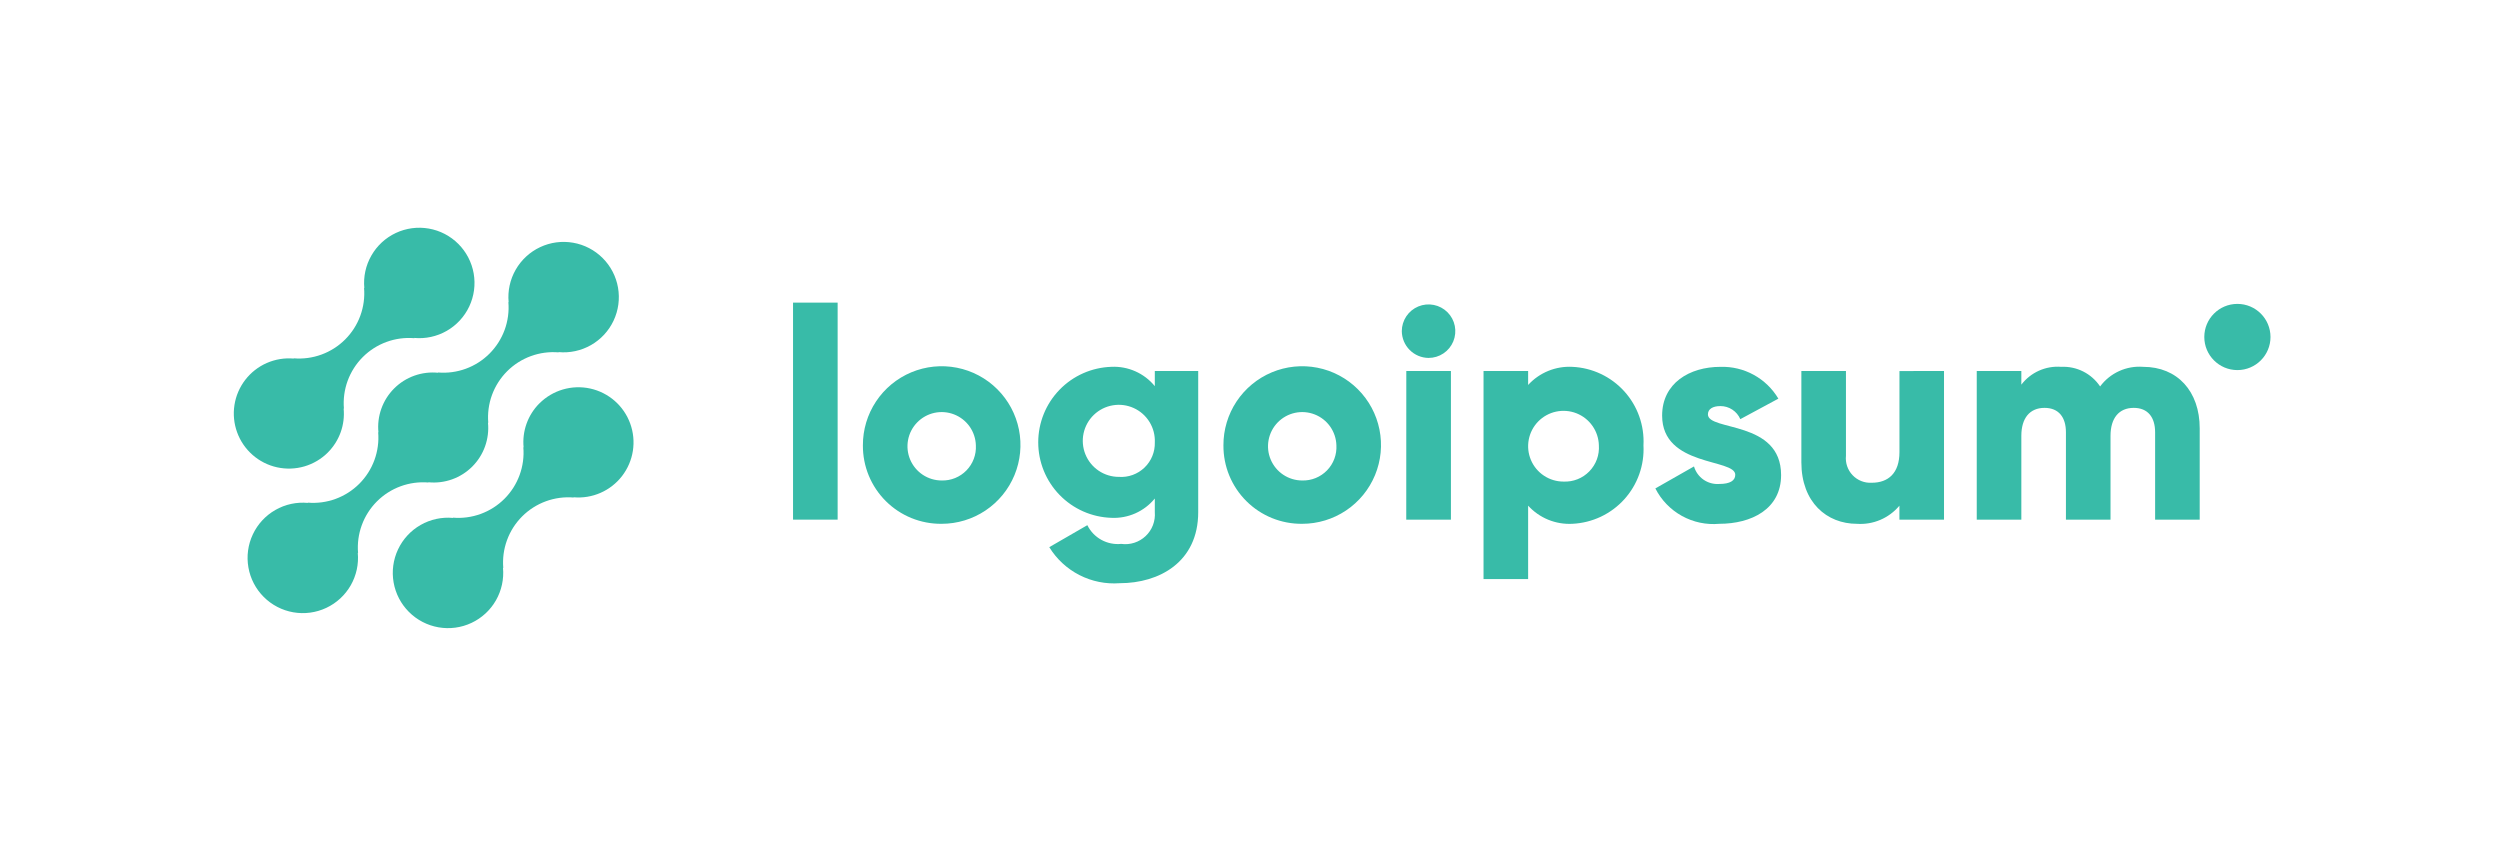
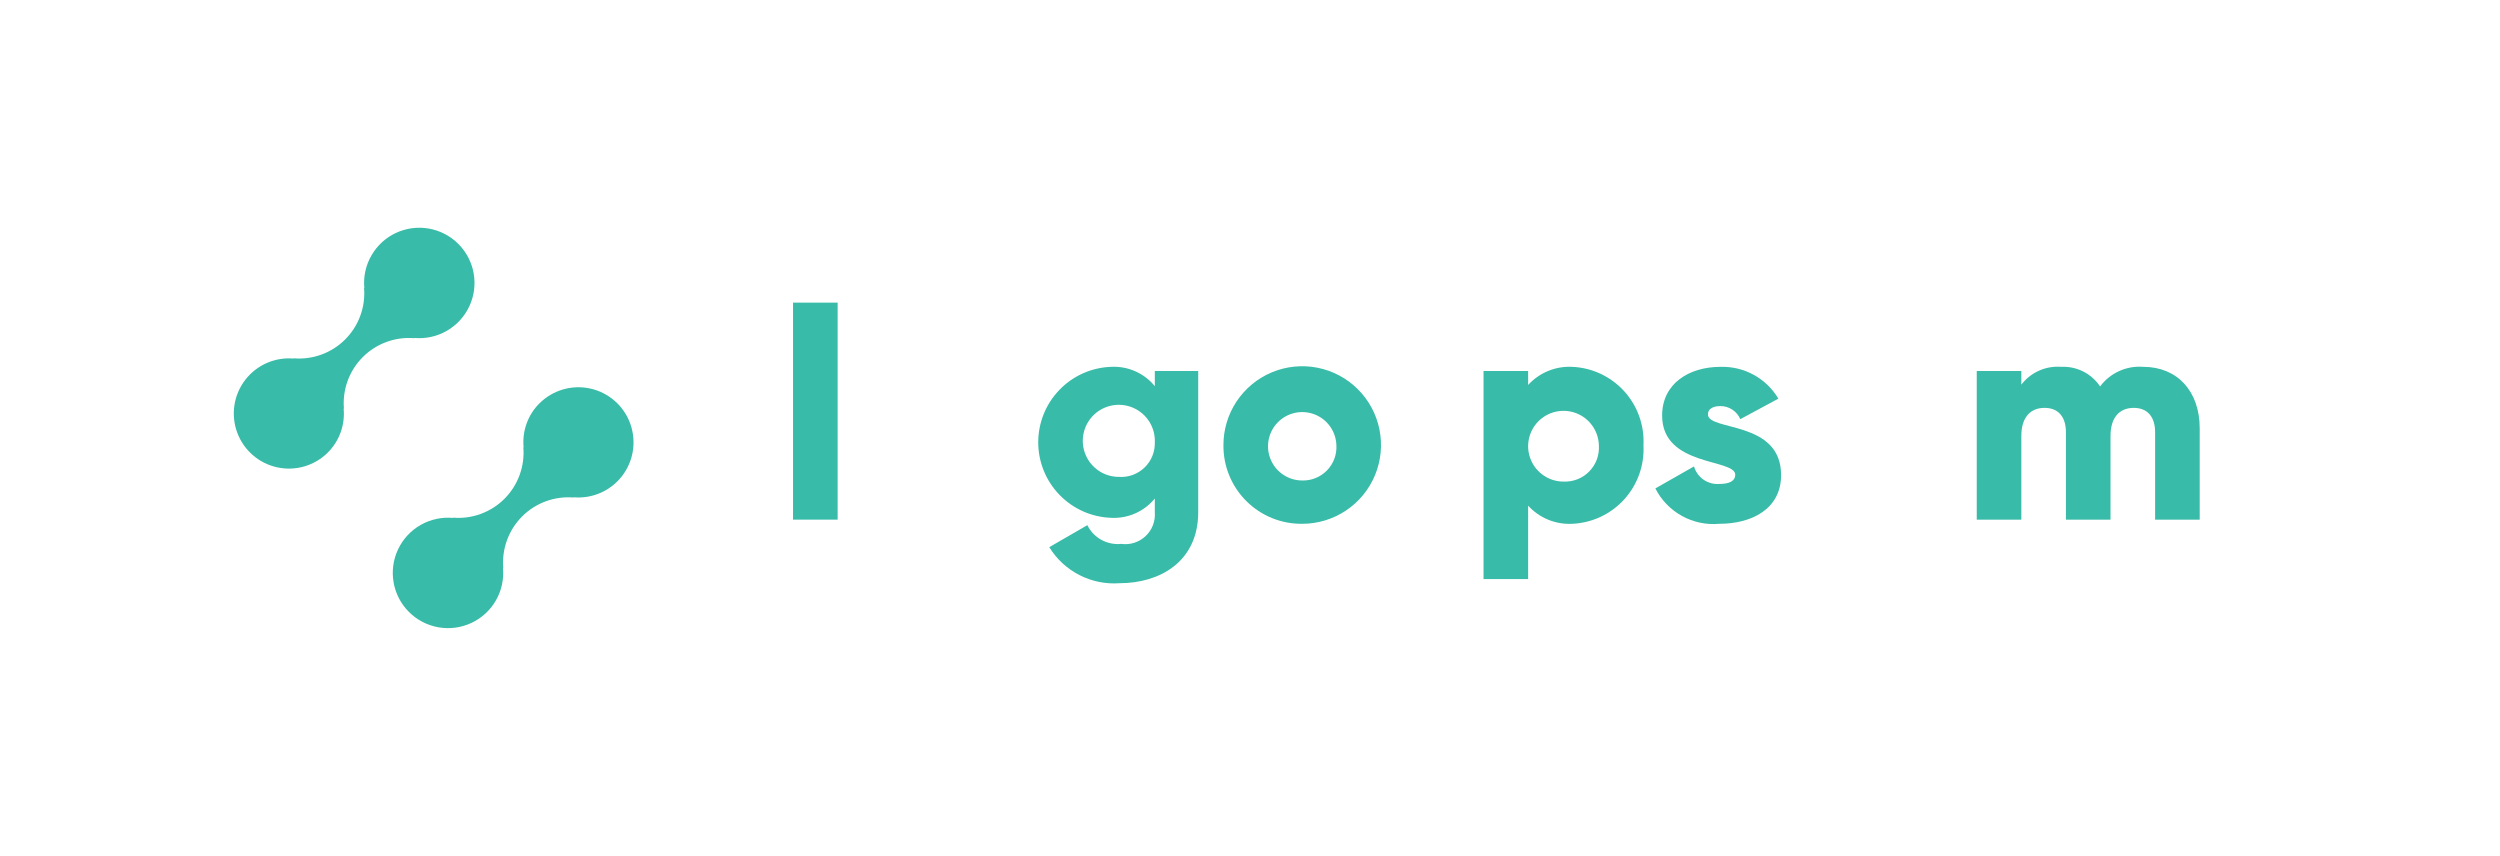
<svg xmlns="http://www.w3.org/2000/svg" width="222" height="76" viewBox="0 0 222 76" fill="none">
  <g filter="url(#filter0_d_3_3763)">
    <path d="M47.891 25.828C47.385 26.336 46.998 26.95 46.757 27.625C46.516 28.3 46.427 29.02 46.496 29.733L46.472 29.709C46.543 30.549 46.43 31.394 46.14 32.186C45.851 32.977 45.392 33.696 44.796 34.292C44.2 34.888 43.481 35.347 42.69 35.636C41.898 35.926 41.053 36.039 40.213 35.968L40.237 35.992C39.233 35.898 38.224 36.117 37.348 36.618C36.472 37.119 35.772 37.878 35.344 38.791C34.915 39.704 34.778 40.728 34.953 41.721C35.127 42.715 35.603 43.631 36.317 44.344C37.031 45.057 37.947 45.533 38.941 45.706C39.935 45.879 40.958 45.742 41.871 45.312C42.784 44.883 43.542 44.182 44.042 43.306C44.542 42.43 44.76 41.42 44.665 40.416L44.691 40.44C44.62 39.6 44.733 38.755 45.023 37.964C45.312 37.172 45.771 36.453 46.367 35.857C46.963 35.261 47.681 34.803 48.473 34.513C49.264 34.224 50.11 34.11 50.949 34.181L50.924 34.157C51.745 34.231 52.571 34.096 53.325 33.766C54.08 33.436 54.739 32.92 55.242 32.267C55.744 31.614 56.074 30.845 56.2 30.031C56.326 29.216 56.244 28.384 55.962 27.609C55.681 26.835 55.208 26.144 54.589 25.601C53.969 25.058 53.222 24.68 52.418 24.503C51.613 24.325 50.777 24.354 49.986 24.585C49.196 24.817 48.476 25.244 47.895 25.828H47.891Z" fill="#38BBA8" />
  </g>
  <g filter="url(#filter1_d_3_3763)">
-     <path d="M38.055 32.848L38.03 32.824C38.743 32.896 39.464 32.809 40.14 32.568C40.816 32.327 41.43 31.939 41.937 31.432C42.444 30.925 42.833 30.311 43.074 29.636C43.315 28.96 43.404 28.239 43.332 27.526L43.358 27.55C43.287 26.71 43.4 25.865 43.689 25.073C43.979 24.282 44.438 23.563 45.033 22.967C45.629 22.371 46.348 21.912 47.14 21.623C47.931 21.333 48.776 21.22 49.616 21.291L49.591 21.267C50.596 21.361 51.605 21.143 52.481 20.643C53.357 20.143 54.058 19.384 54.487 18.471C54.917 17.558 55.054 16.535 54.88 15.541C54.707 14.547 54.231 13.63 53.517 12.917C52.804 12.203 51.887 11.727 50.893 11.554C49.899 11.38 48.876 11.517 47.963 11.947C47.05 12.376 46.291 13.076 45.791 13.953C45.29 14.829 45.072 15.838 45.167 16.843L45.143 16.818C45.214 17.657 45.101 18.503 44.812 19.294C44.522 20.086 44.063 20.805 43.468 21.401C42.872 21.997 42.153 22.456 41.361 22.745C40.569 23.034 39.724 23.147 38.884 23.076L38.908 23.102C38.194 23.03 37.474 23.117 36.798 23.358C36.122 23.599 35.508 23.987 35.001 24.494C34.493 25.001 34.105 25.615 33.864 26.29C33.622 26.966 33.534 27.686 33.606 28.4L33.582 28.376C33.652 29.216 33.539 30.061 33.249 30.853C32.96 31.644 32.501 32.363 31.905 32.959C31.309 33.554 30.59 34.013 29.799 34.303C29.008 34.592 28.163 34.706 27.323 34.635L27.347 34.659C26.342 34.565 25.333 34.782 24.457 35.283C23.58 35.783 22.88 36.542 22.451 37.455C22.021 38.368 21.884 39.391 22.058 40.385C22.231 41.379 22.707 42.296 23.421 43.009C24.134 43.723 25.05 44.199 26.044 44.372C27.038 44.546 28.062 44.409 28.975 43.979C29.888 43.55 30.647 42.849 31.147 41.973C31.647 41.097 31.865 40.088 31.771 39.083L31.796 39.107C31.725 38.267 31.839 37.422 32.128 36.63C32.417 35.839 32.876 35.12 33.472 34.524C34.068 33.928 34.787 33.469 35.578 33.18C36.37 32.891 37.215 32.777 38.055 32.848Z" fill="#38BBA8" />
-   </g>
+     </g>
  <g filter="url(#filter2_d_3_3763)">
    <path d="M29.122 30.172C29.627 29.663 30.014 29.05 30.255 28.375C30.496 27.7 30.584 26.98 30.515 26.266L30.54 26.29C30.469 25.45 30.583 24.605 30.872 23.813C31.162 23.021 31.621 22.302 32.217 21.706C32.813 21.11 33.532 20.652 34.324 20.363C35.116 20.073 35.962 19.96 36.802 20.032L36.776 20.008C37.781 20.102 38.789 19.884 39.665 19.383C40.541 18.883 41.241 18.125 41.67 17.212C42.1 16.299 42.237 15.276 42.063 14.282C41.889 13.289 41.413 12.373 40.7 11.66C39.987 10.946 39.071 10.47 38.078 10.297C37.084 10.123 36.061 10.26 35.148 10.689C34.235 11.118 33.477 11.819 32.977 12.695C32.476 13.57 32.258 14.579 32.352 15.584L32.328 15.56C32.399 16.399 32.286 17.245 31.996 18.036C31.707 18.828 31.248 19.546 30.652 20.142C30.056 20.738 29.338 21.197 28.546 21.486C27.755 21.776 26.909 21.889 26.07 21.818L26.094 21.842C25.273 21.769 24.447 21.904 23.692 22.234C22.938 22.564 22.279 23.08 21.777 23.733C21.274 24.386 20.945 25.156 20.819 25.97C20.693 26.784 20.775 27.617 21.057 28.391C21.338 29.165 21.811 29.856 22.431 30.399C23.05 30.942 23.797 31.32 24.602 31.497C25.406 31.674 26.242 31.646 27.033 31.415C27.823 31.183 28.543 30.755 29.124 30.172H29.122Z" fill="#38BBA8" />
  </g>
  <g filter="url(#filter3_d_3_3763)">
    <path d="M70.422 16.873H74.382V36.144H70.422V16.873Z" fill="#38BBA8" />
  </g>
  <g filter="url(#filter4_d_3_3763)">
-     <path d="M76.625 29.546C76.62 28.161 77.025 26.805 77.791 25.651C78.556 24.497 79.647 23.596 80.924 23.062C82.202 22.528 83.61 22.386 84.969 22.652C86.328 22.919 87.577 23.583 88.558 24.561C89.539 25.538 90.208 26.784 90.481 28.142C90.753 29.5 90.616 30.908 90.087 32.188C89.559 33.468 88.662 34.562 87.511 35.332C86.36 36.102 85.006 36.514 83.621 36.514C82.702 36.524 81.79 36.351 80.938 36.005C80.086 35.659 79.312 35.146 78.661 34.498C78.01 33.849 77.494 33.077 77.144 32.227C76.795 31.376 76.618 30.465 76.625 29.546ZM86.657 29.546C86.641 28.948 86.448 28.37 86.105 27.881C85.761 27.393 85.281 27.017 84.725 26.8C84.168 26.583 83.561 26.535 82.977 26.661C82.394 26.788 81.86 27.084 81.444 27.512C81.028 27.94 80.746 28.481 80.636 29.068C80.526 29.655 80.591 30.261 80.823 30.811C81.055 31.361 81.445 31.831 81.942 32.161C82.44 32.491 83.024 32.667 83.621 32.667C84.03 32.678 84.437 32.604 84.816 32.45C85.195 32.295 85.538 32.065 85.823 31.771C86.108 31.478 86.33 31.129 86.473 30.746C86.617 30.363 86.68 29.954 86.657 29.546Z" fill="#38BBA8" />
-   </g>
+     </g>
  <g filter="url(#filter5_d_3_3763)">
    <path d="M106.401 22.946V35.479C106.401 39.914 102.943 41.788 99.432 41.788C98.196 41.881 96.958 41.631 95.855 41.067C94.751 40.502 93.824 39.645 93.176 38.588L96.555 36.635C96.827 37.186 97.261 37.64 97.799 37.937C98.337 38.234 98.953 38.36 99.564 38.298C99.954 38.352 100.352 38.318 100.728 38.197C101.103 38.077 101.447 37.873 101.734 37.602C102.02 37.331 102.242 36.999 102.383 36.63C102.523 36.262 102.579 35.867 102.547 35.474V34.267C102.083 34.834 101.493 35.285 100.823 35.583C100.154 35.881 99.424 36.018 98.692 35.983C96.95 35.928 95.298 35.198 94.086 33.946C92.873 32.695 92.195 31.021 92.195 29.278C92.195 27.536 92.873 25.862 94.086 24.61C95.298 23.359 96.95 22.629 98.692 22.574C99.424 22.539 100.154 22.676 100.823 22.974C101.493 23.272 102.083 23.722 102.547 24.29V22.943L106.401 22.946ZM102.548 29.28C102.575 28.642 102.409 28.011 102.074 27.467C101.739 26.923 101.248 26.492 100.666 26.23C100.084 25.967 99.436 25.885 98.807 25.994C98.177 26.102 97.595 26.396 97.134 26.839C96.673 27.282 96.356 27.852 96.222 28.476C96.088 29.101 96.144 29.751 96.383 30.343C96.622 30.936 97.032 31.443 97.562 31.8C98.091 32.157 98.716 32.348 99.355 32.347C99.771 32.376 100.188 32.318 100.58 32.176C100.972 32.033 101.33 31.811 101.631 31.522C101.932 31.233 102.169 30.884 102.327 30.498C102.485 30.112 102.56 29.697 102.548 29.28Z" fill="#38BBA8" />
  </g>
  <g filter="url(#filter6_d_3_3763)">
    <path d="M108.641 29.546C108.635 28.161 109.041 26.805 109.806 25.651C110.572 24.497 111.662 23.596 112.94 23.062C114.218 22.528 115.625 22.386 116.984 22.652C118.343 22.919 119.593 23.583 120.574 24.561C121.555 25.538 122.224 26.784 122.496 28.142C122.769 29.5 122.632 30.908 122.103 32.188C121.574 33.468 120.678 34.562 119.527 35.332C118.375 36.102 117.022 36.514 115.637 36.514C114.718 36.524 113.805 36.351 112.954 36.005C112.102 35.659 111.328 35.146 110.677 34.498C110.025 33.849 109.51 33.077 109.16 32.227C108.811 31.376 108.634 30.465 108.641 29.546ZM118.673 29.546C118.656 28.948 118.464 28.37 118.121 27.881C117.777 27.393 117.297 27.017 116.741 26.8C116.184 26.583 115.576 26.535 114.993 26.661C114.409 26.788 113.876 27.084 113.459 27.512C113.043 27.94 112.762 28.481 112.652 29.068C112.541 29.655 112.606 30.261 112.839 30.811C113.071 31.361 113.46 31.831 113.958 32.161C114.456 32.491 115.04 32.667 115.637 32.667C116.046 32.678 116.453 32.604 116.831 32.45C117.211 32.295 117.553 32.065 117.839 31.771C118.124 31.478 118.345 31.129 118.489 30.746C118.632 30.363 118.695 29.954 118.673 29.546Z" fill="#38BBA8" />
  </g>
  <g filter="url(#filter7_d_3_3763)">
-     <path d="M124.48 19.408C124.48 18.938 124.62 18.479 124.881 18.088C125.142 17.698 125.513 17.393 125.947 17.213C126.381 17.033 126.859 16.986 127.32 17.078C127.781 17.17 128.204 17.396 128.537 17.728C128.869 18.06 129.095 18.484 129.187 18.945C129.278 19.406 129.231 19.883 129.052 20.317C128.872 20.752 128.567 21.123 128.176 21.384C127.786 21.645 127.326 21.784 126.856 21.784C126.228 21.778 125.628 21.526 125.183 21.081C124.739 20.637 124.487 20.036 124.48 19.408ZM124.88 22.946H128.842V36.146H124.875L124.88 22.946Z" fill="#38BBA8" />
-   </g>
+     </g>
  <g filter="url(#filter8_d_3_3763)">
    <path d="M145.94 29.545C145.985 30.417 145.858 31.29 145.565 32.113C145.273 32.936 144.82 33.693 144.234 34.341C143.648 34.989 142.939 35.514 142.149 35.887C141.359 36.259 140.503 36.472 139.63 36.513C138.896 36.553 138.163 36.429 137.483 36.151C136.803 35.872 136.193 35.446 135.698 34.902V41.424H131.738V22.945H135.698V24.185C136.193 23.642 136.803 23.216 137.483 22.938C138.163 22.659 138.897 22.536 139.63 22.576C140.503 22.616 141.359 22.829 142.149 23.202C142.94 23.575 143.648 24.1 144.235 24.748C144.821 25.396 145.274 26.153 145.566 26.976C145.859 27.799 145.986 28.672 145.94 29.545ZM141.98 29.545C141.964 28.927 141.767 28.328 141.412 27.822C141.058 27.315 140.562 26.925 139.987 26.699C139.411 26.474 138.782 26.423 138.178 26.553C137.574 26.683 137.022 26.988 136.59 27.43C136.159 27.873 135.867 28.433 135.753 29.04C135.638 29.647 135.705 30.275 135.945 30.844C136.185 31.414 136.588 31.9 137.103 32.241C137.617 32.583 138.222 32.765 138.84 32.765C139.264 32.784 139.687 32.713 140.082 32.557C140.477 32.401 140.835 32.163 141.131 31.858C141.427 31.554 141.656 31.191 141.803 30.793C141.949 30.394 142.009 29.969 141.98 29.545Z" fill="#38BBA8" />
  </g>
  <g filter="url(#filter9_d_3_3763)">
    <path d="M158.161 32.184C158.161 35.22 155.523 36.514 152.672 36.514C151.52 36.618 150.364 36.374 149.352 35.814C148.34 35.254 147.519 34.404 146.996 33.372L150.427 31.419C150.566 31.895 150.864 32.31 151.271 32.594C151.679 32.877 152.172 33.012 152.667 32.976C153.616 32.976 154.092 32.685 154.092 32.159C154.092 30.706 147.597 31.472 147.597 26.905C147.597 24.027 150.027 22.576 152.772 22.576C153.804 22.544 154.825 22.788 155.731 23.285C156.636 23.782 157.392 24.512 157.919 25.4L154.54 27.221C154.392 26.876 154.145 26.581 153.831 26.375C153.516 26.168 153.148 26.059 152.772 26.06C152.085 26.06 151.663 26.327 151.663 26.799C151.668 28.304 158.161 27.3 158.161 32.184Z" fill="#38BBA8" />
  </g>
  <g filter="url(#filter10_d_3_3763)">
-     <path d="M172.628 22.945V36.145H168.668V34.904C168.21 35.452 167.63 35.883 166.974 36.163C166.318 36.443 165.606 36.564 164.894 36.515C162.228 36.515 159.961 34.615 159.961 31.048V22.945H163.921V30.468C163.888 30.782 163.924 31.1 164.026 31.399C164.128 31.698 164.294 31.972 164.513 32.2C164.732 32.429 164.997 32.607 165.292 32.722C165.585 32.837 165.901 32.887 166.217 32.868C167.669 32.868 168.672 32.024 168.672 30.149V22.949L172.628 22.945Z" fill="#38BBA8" />
-   </g>
+     </g>
  <g filter="url(#filter11_d_3_3763)">
    <path d="M195.334 28.04V36.144H191.374V28.383C191.374 27.063 190.74 26.219 189.474 26.219C188.154 26.219 187.414 27.143 187.414 28.7V36.144H183.455V28.383C183.455 27.063 182.822 26.219 181.554 26.219C180.234 26.219 179.495 27.143 179.495 28.7V36.144H175.535V22.944H179.495V24.157C179.906 23.619 180.444 23.192 181.062 22.916C181.68 22.639 182.358 22.522 183.032 22.575C183.71 22.541 184.384 22.684 184.991 22.99C185.596 23.295 186.112 23.752 186.49 24.316C186.928 23.726 187.51 23.256 188.179 22.952C188.848 22.647 189.584 22.518 190.318 22.575C193.348 22.576 195.334 24.74 195.334 28.04Z" fill="#38BBA8" />
  </g>
  <g filter="url(#filter12_d_3_3763)">
-     <path d="M198.681 22.864C200.304 22.864 201.62 21.548 201.62 19.925C201.62 18.302 200.304 16.986 198.681 16.986C197.058 16.986 195.742 18.302 195.742 19.925C195.742 21.548 197.058 22.864 198.681 22.864Z" fill="#38BBA8" />
-   </g>
+     </g>
  <defs>
    <filter id="filter0_d_3_3763" x="14.879" y="14.388" width="61.378" height="61.391" filterUnits="userSpaceOnUse" color-interpolation-filters="sRGB">
      <feFlood flood-opacity="0" result="BackgroundImageFix" />
      <feColorMatrix in="SourceAlpha" type="matrix" values="0 0 0 0 0 0 0 0 0 0 0 0 0 0 0 0 0 0 127 0" result="hardAlpha" />
      <feOffset dy="10" />
      <feGaussianBlur stdDeviation="10" />
      <feComposite in2="hardAlpha" operator="out" />
      <feColorMatrix type="matrix" values="0 0 0 0 0.046 0 0 0 0 0.046 0 0 0 0 0.046 0 0 0 0.08 0" />
      <feBlend mode="normal" in2="BackgroundImageFix" result="effect1_dropShadow_3_3763" />
      <feBlend mode="normal" in="SourceGraphic" in2="effect1_dropShadow_3_3763" result="shape" />
    </filter>
    <filter id="filter1_d_3_3763" x="1.984" y="1.48" width="72.969" height="72.965" filterUnits="userSpaceOnUse" color-interpolation-filters="sRGB">
      <feFlood flood-opacity="0" result="BackgroundImageFix" />
      <feColorMatrix in="SourceAlpha" type="matrix" values="0 0 0 0 0 0 0 0 0 0 0 0 0 0 0 0 0 0 127 0" result="hardAlpha" />
      <feOffset dy="10" />
      <feGaussianBlur stdDeviation="10" />
      <feComposite in2="hardAlpha" operator="out" />
      <feColorMatrix type="matrix" values="0 0 0 0 0.046 0 0 0 0 0.046 0 0 0 0 0.046 0 0 0 0.08 0" />
      <feBlend mode="normal" in2="BackgroundImageFix" result="effect1_dropShadow_3_3763" />
      <feBlend mode="normal" in="SourceGraphic" in2="effect1_dropShadow_3_3763" result="shape" />
    </filter>
    <filter id="filter2_d_3_3763" x="0.762" y="0.224" width="61.374" height="61.388" filterUnits="userSpaceOnUse" color-interpolation-filters="sRGB">
      <feFlood flood-opacity="0" result="BackgroundImageFix" />
      <feColorMatrix in="SourceAlpha" type="matrix" values="0 0 0 0 0 0 0 0 0 0 0 0 0 0 0 0 0 0 127 0" result="hardAlpha" />
      <feOffset dy="10" />
      <feGaussianBlur stdDeviation="10" />
      <feComposite in2="hardAlpha" operator="out" />
      <feColorMatrix type="matrix" values="0 0 0 0 0.046 0 0 0 0 0.046 0 0 0 0 0.046 0 0 0 0.08 0" />
      <feBlend mode="normal" in2="BackgroundImageFix" result="effect1_dropShadow_3_3763" />
      <feBlend mode="normal" in="SourceGraphic" in2="effect1_dropShadow_3_3763" result="shape" />
    </filter>
    <filter id="filter3_d_3_3763" x="50.422" y="6.873" width="43.96" height="59.27" filterUnits="userSpaceOnUse" color-interpolation-filters="sRGB">
      <feFlood flood-opacity="0" result="BackgroundImageFix" />
      <feColorMatrix in="SourceAlpha" type="matrix" values="0 0 0 0 0 0 0 0 0 0 0 0 0 0 0 0 0 0 127 0" result="hardAlpha" />
      <feOffset dy="10" />
      <feGaussianBlur stdDeviation="10" />
      <feComposite in2="hardAlpha" operator="out" />
      <feColorMatrix type="matrix" values="0 0 0 0 0.046 0 0 0 0 0.046 0 0 0 0 0.046 0 0 0 0.08 0" />
      <feBlend mode="normal" in2="BackgroundImageFix" result="effect1_dropShadow_3_3763" />
      <feBlend mode="normal" in="SourceGraphic" in2="effect1_dropShadow_3_3763" result="shape" />
    </filter>
    <filter id="filter4_d_3_3763" x="56.625" y="12.521" width="53.992" height="53.993" filterUnits="userSpaceOnUse" color-interpolation-filters="sRGB">
      <feFlood flood-opacity="0" result="BackgroundImageFix" />
      <feColorMatrix in="SourceAlpha" type="matrix" values="0 0 0 0 0 0 0 0 0 0 0 0 0 0 0 0 0 0 127 0" result="hardAlpha" />
      <feOffset dy="10" />
      <feGaussianBlur stdDeviation="10" />
      <feComposite in2="hardAlpha" operator="out" />
      <feColorMatrix type="matrix" values="0 0 0 0 0.046 0 0 0 0 0.046 0 0 0 0 0.046 0 0 0 0.08 0" />
      <feBlend mode="normal" in2="BackgroundImageFix" result="effect1_dropShadow_3_3763" />
      <feBlend mode="normal" in="SourceGraphic" in2="effect1_dropShadow_3_3763" result="shape" />
    </filter>
    <filter id="filter5_d_3_3763" x="72.195" y="12.568" width="54.206" height="59.239" filterUnits="userSpaceOnUse" color-interpolation-filters="sRGB">
      <feFlood flood-opacity="0" result="BackgroundImageFix" />
      <feColorMatrix in="SourceAlpha" type="matrix" values="0 0 0 0 0 0 0 0 0 0 0 0 0 0 0 0 0 0 127 0" result="hardAlpha" />
      <feOffset dy="10" />
      <feGaussianBlur stdDeviation="10" />
      <feComposite in2="hardAlpha" operator="out" />
      <feColorMatrix type="matrix" values="0 0 0 0 0.046 0 0 0 0 0.046 0 0 0 0 0.046 0 0 0 0.08 0" />
      <feBlend mode="normal" in2="BackgroundImageFix" result="effect1_dropShadow_3_3763" />
      <feBlend mode="normal" in="SourceGraphic" in2="effect1_dropShadow_3_3763" result="shape" />
    </filter>
    <filter id="filter6_d_3_3763" x="88.641" y="12.521" width="53.992" height="53.993" filterUnits="userSpaceOnUse" color-interpolation-filters="sRGB">
      <feFlood flood-opacity="0" result="BackgroundImageFix" />
      <feColorMatrix in="SourceAlpha" type="matrix" values="0 0 0 0 0 0 0 0 0 0 0 0 0 0 0 0 0 0 127 0" result="hardAlpha" />
      <feOffset dy="10" />
      <feGaussianBlur stdDeviation="10" />
      <feComposite in2="hardAlpha" operator="out" />
      <feColorMatrix type="matrix" values="0 0 0 0 0.046 0 0 0 0 0.046 0 0 0 0 0.046 0 0 0 0.08 0" />
      <feBlend mode="normal" in2="BackgroundImageFix" result="effect1_dropShadow_3_3763" />
      <feBlend mode="normal" in="SourceGraphic" in2="effect1_dropShadow_3_3763" result="shape" />
    </filter>
    <filter id="filter7_d_3_3763" x="104.48" y="7.032" width="44.752" height="59.113" filterUnits="userSpaceOnUse" color-interpolation-filters="sRGB">
      <feFlood flood-opacity="0" result="BackgroundImageFix" />
      <feColorMatrix in="SourceAlpha" type="matrix" values="0 0 0 0 0 0 0 0 0 0 0 0 0 0 0 0 0 0 127 0" result="hardAlpha" />
      <feOffset dy="10" />
      <feGaussianBlur stdDeviation="10" />
      <feComposite in2="hardAlpha" operator="out" />
      <feColorMatrix type="matrix" values="0 0 0 0 0.046 0 0 0 0 0.046 0 0 0 0 0.046 0 0 0 0.08 0" />
      <feBlend mode="normal" in2="BackgroundImageFix" result="effect1_dropShadow_3_3763" />
      <feBlend mode="normal" in="SourceGraphic" in2="effect1_dropShadow_3_3763" result="shape" />
    </filter>
    <filter id="filter8_d_3_3763" x="111.738" y="12.568" width="54.211" height="58.855" filterUnits="userSpaceOnUse" color-interpolation-filters="sRGB">
      <feFlood flood-opacity="0" result="BackgroundImageFix" />
      <feColorMatrix in="SourceAlpha" type="matrix" values="0 0 0 0 0 0 0 0 0 0 0 0 0 0 0 0 0 0 127 0" result="hardAlpha" />
      <feOffset dy="10" />
      <feGaussianBlur stdDeviation="10" />
      <feComposite in2="hardAlpha" operator="out" />
      <feColorMatrix type="matrix" values="0 0 0 0 0.046 0 0 0 0 0.046 0 0 0 0 0.046 0 0 0 0.08 0" />
      <feBlend mode="normal" in2="BackgroundImageFix" result="effect1_dropShadow_3_3763" />
      <feBlend mode="normal" in="SourceGraphic" in2="effect1_dropShadow_3_3763" result="shape" />
    </filter>
    <filter id="filter9_d_3_3763" x="126.996" y="12.573" width="51.165" height="53.964" filterUnits="userSpaceOnUse" color-interpolation-filters="sRGB">
      <feFlood flood-opacity="0" result="BackgroundImageFix" />
      <feColorMatrix in="SourceAlpha" type="matrix" values="0 0 0 0 0 0 0 0 0 0 0 0 0 0 0 0 0 0 127 0" result="hardAlpha" />
      <feOffset dy="10" />
      <feGaussianBlur stdDeviation="10" />
      <feComposite in2="hardAlpha" operator="out" />
      <feColorMatrix type="matrix" values="0 0 0 0 0.046 0 0 0 0 0.046 0 0 0 0 0.046 0 0 0 0.08 0" />
      <feBlend mode="normal" in2="BackgroundImageFix" result="effect1_dropShadow_3_3763" />
      <feBlend mode="normal" in="SourceGraphic" in2="effect1_dropShadow_3_3763" result="shape" />
    </filter>
    <filter id="filter10_d_3_3763" x="139.961" y="12.945" width="52.667" height="53.58" filterUnits="userSpaceOnUse" color-interpolation-filters="sRGB">
      <feFlood flood-opacity="0" result="BackgroundImageFix" />
      <feColorMatrix in="SourceAlpha" type="matrix" values="0 0 0 0 0 0 0 0 0 0 0 0 0 0 0 0 0 0 127 0" result="hardAlpha" />
      <feOffset dy="10" />
      <feGaussianBlur stdDeviation="10" />
      <feComposite in2="hardAlpha" operator="out" />
      <feColorMatrix type="matrix" values="0 0 0 0 0.046 0 0 0 0 0.046 0 0 0 0 0.046 0 0 0 0.08 0" />
      <feBlend mode="normal" in2="BackgroundImageFix" result="effect1_dropShadow_3_3763" />
      <feBlend mode="normal" in="SourceGraphic" in2="effect1_dropShadow_3_3763" result="shape" />
    </filter>
    <filter id="filter11_d_3_3763" x="155.535" y="12.562" width="59.799" height="53.583" filterUnits="userSpaceOnUse" color-interpolation-filters="sRGB">
      <feFlood flood-opacity="0" result="BackgroundImageFix" />
      <feColorMatrix in="SourceAlpha" type="matrix" values="0 0 0 0 0 0 0 0 0 0 0 0 0 0 0 0 0 0 127 0" result="hardAlpha" />
      <feOffset dy="10" />
      <feGaussianBlur stdDeviation="10" />
      <feComposite in2="hardAlpha" operator="out" />
      <feColorMatrix type="matrix" values="0 0 0 0 0.046 0 0 0 0 0.046 0 0 0 0 0.046 0 0 0 0.08 0" />
      <feBlend mode="normal" in2="BackgroundImageFix" result="effect1_dropShadow_3_3763" />
      <feBlend mode="normal" in="SourceGraphic" in2="effect1_dropShadow_3_3763" result="shape" />
    </filter>
    <filter id="filter12_d_3_3763" x="175.742" y="6.986" width="45.877" height="45.877" filterUnits="userSpaceOnUse" color-interpolation-filters="sRGB">
      <feFlood flood-opacity="0" result="BackgroundImageFix" />
      <feColorMatrix in="SourceAlpha" type="matrix" values="0 0 0 0 0 0 0 0 0 0 0 0 0 0 0 0 0 0 127 0" result="hardAlpha" />
      <feOffset dy="10" />
      <feGaussianBlur stdDeviation="10" />
      <feComposite in2="hardAlpha" operator="out" />
      <feColorMatrix type="matrix" values="0 0 0 0 0.046 0 0 0 0 0.046 0 0 0 0 0.046 0 0 0 0.08 0" />
      <feBlend mode="normal" in2="BackgroundImageFix" result="effect1_dropShadow_3_3763" />
      <feBlend mode="normal" in="SourceGraphic" in2="effect1_dropShadow_3_3763" result="shape" />
    </filter>
  </defs>
</svg>